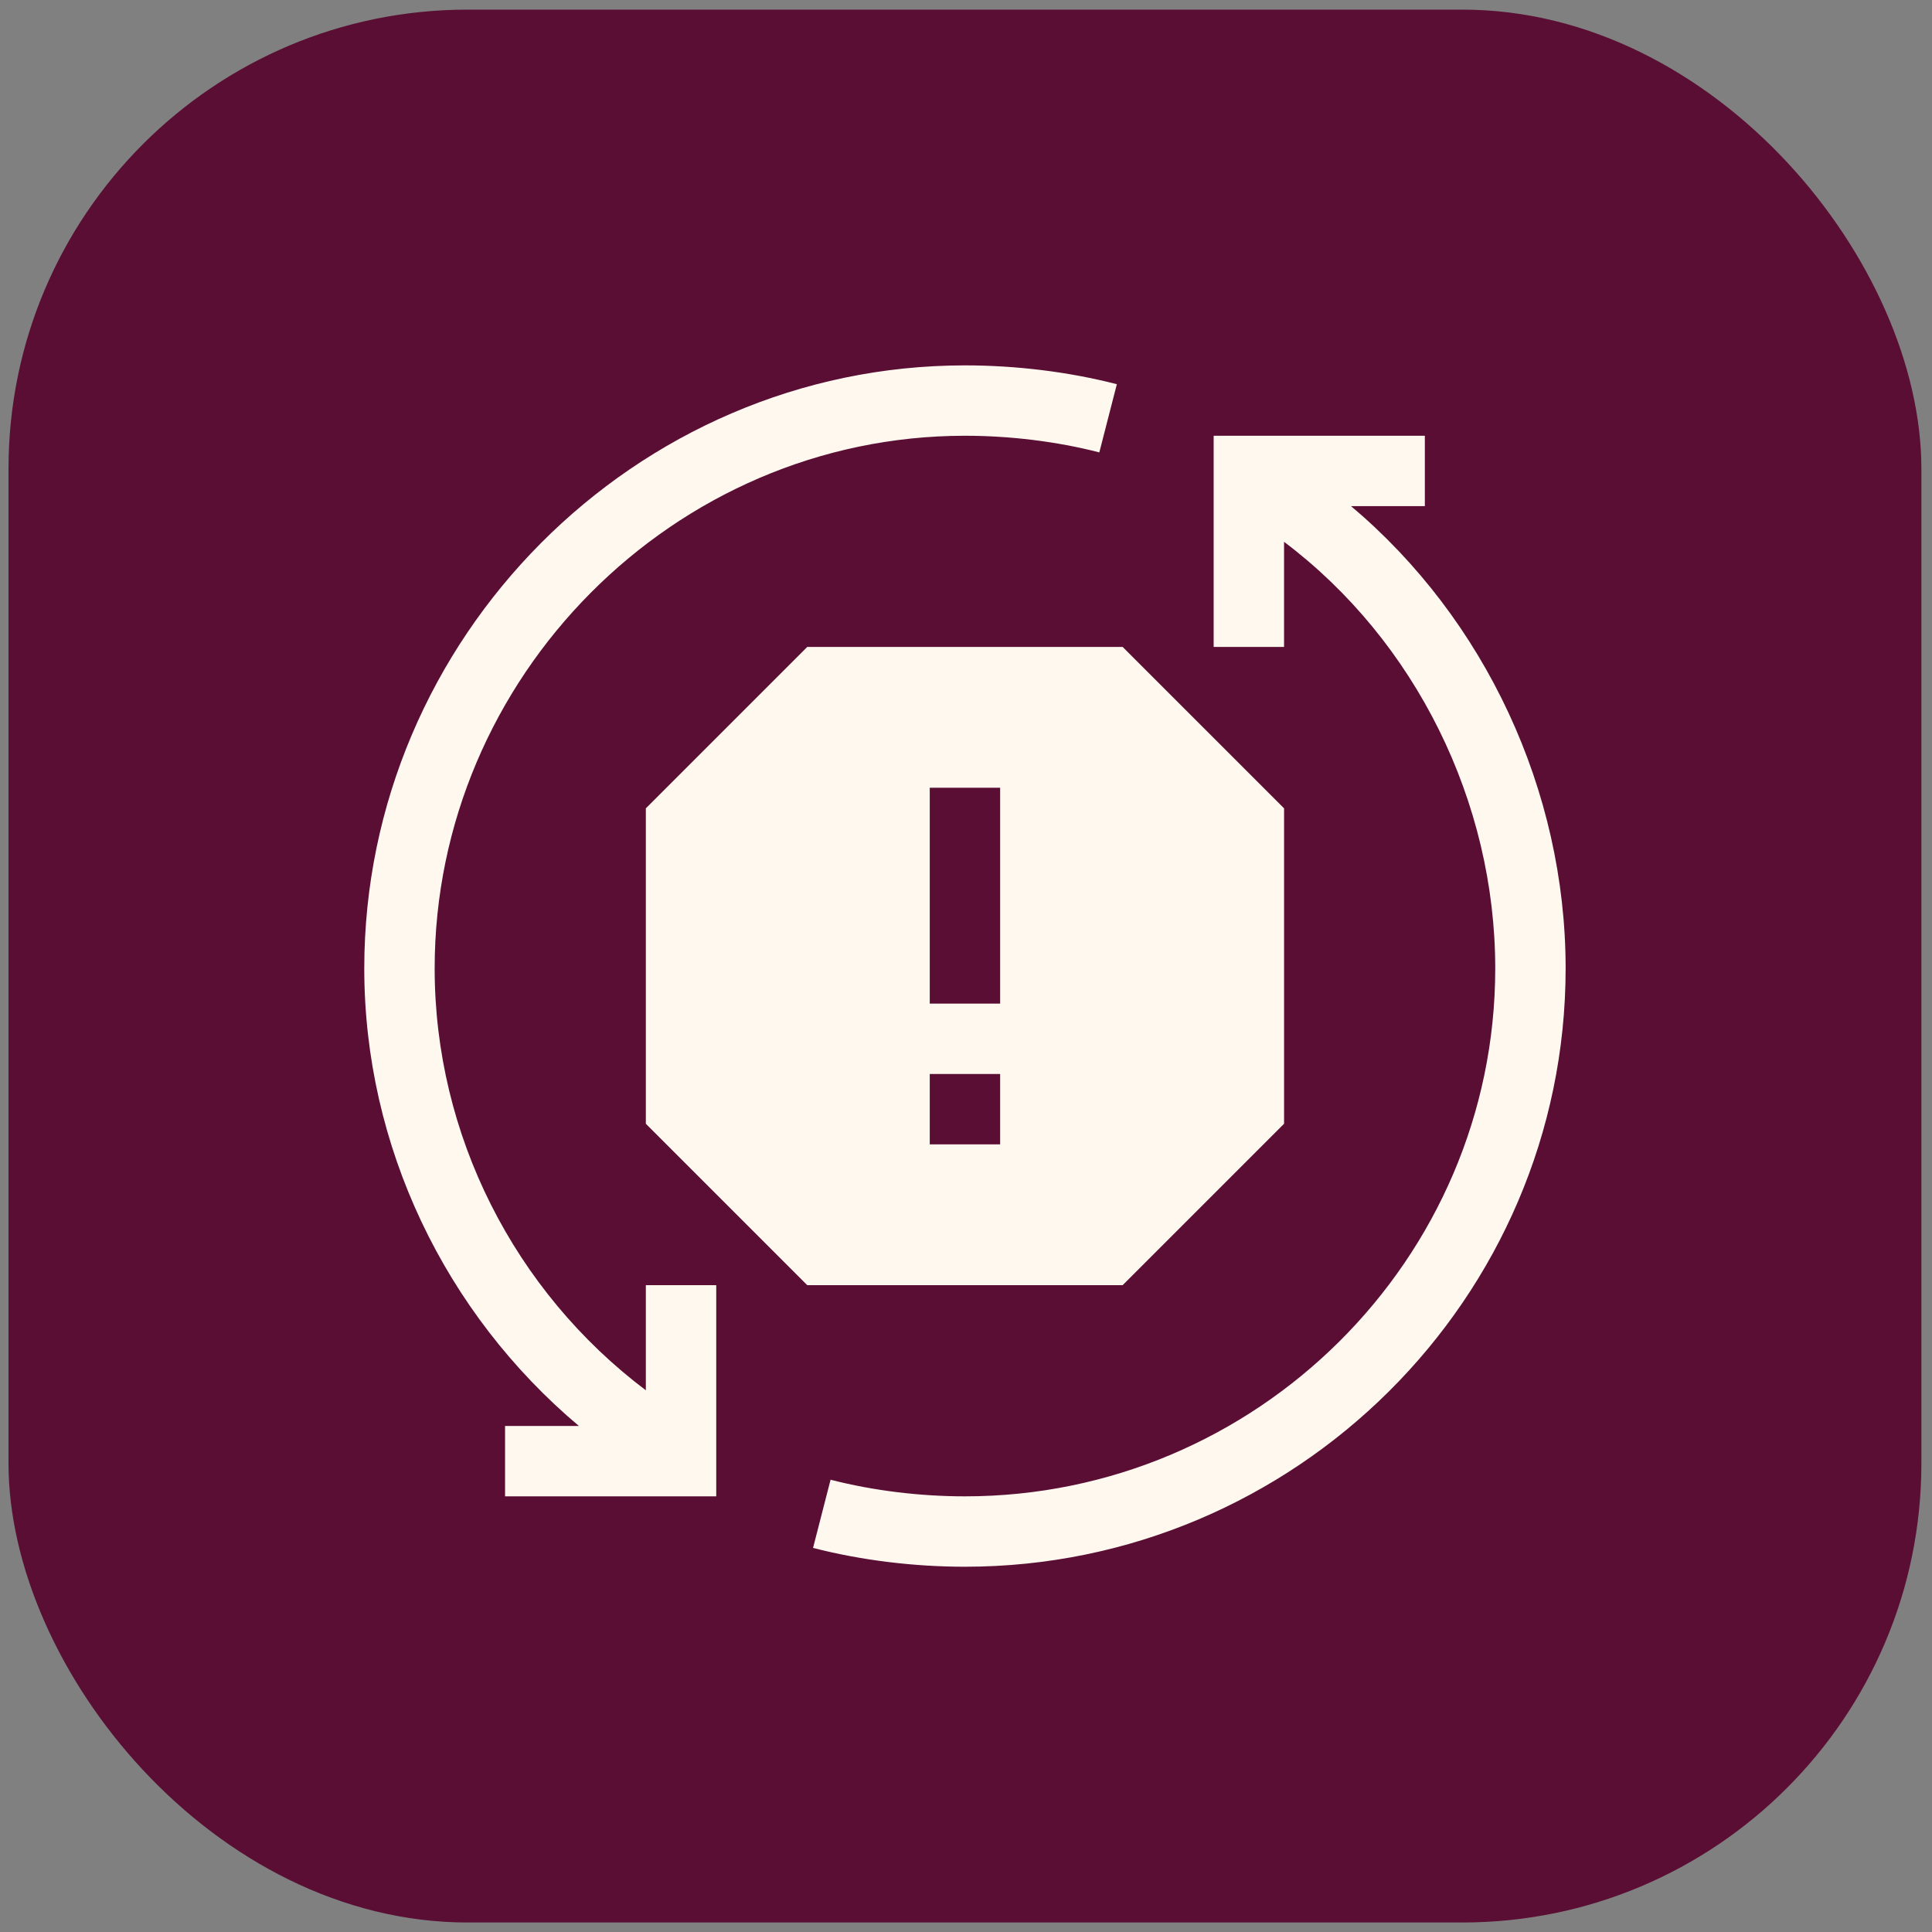
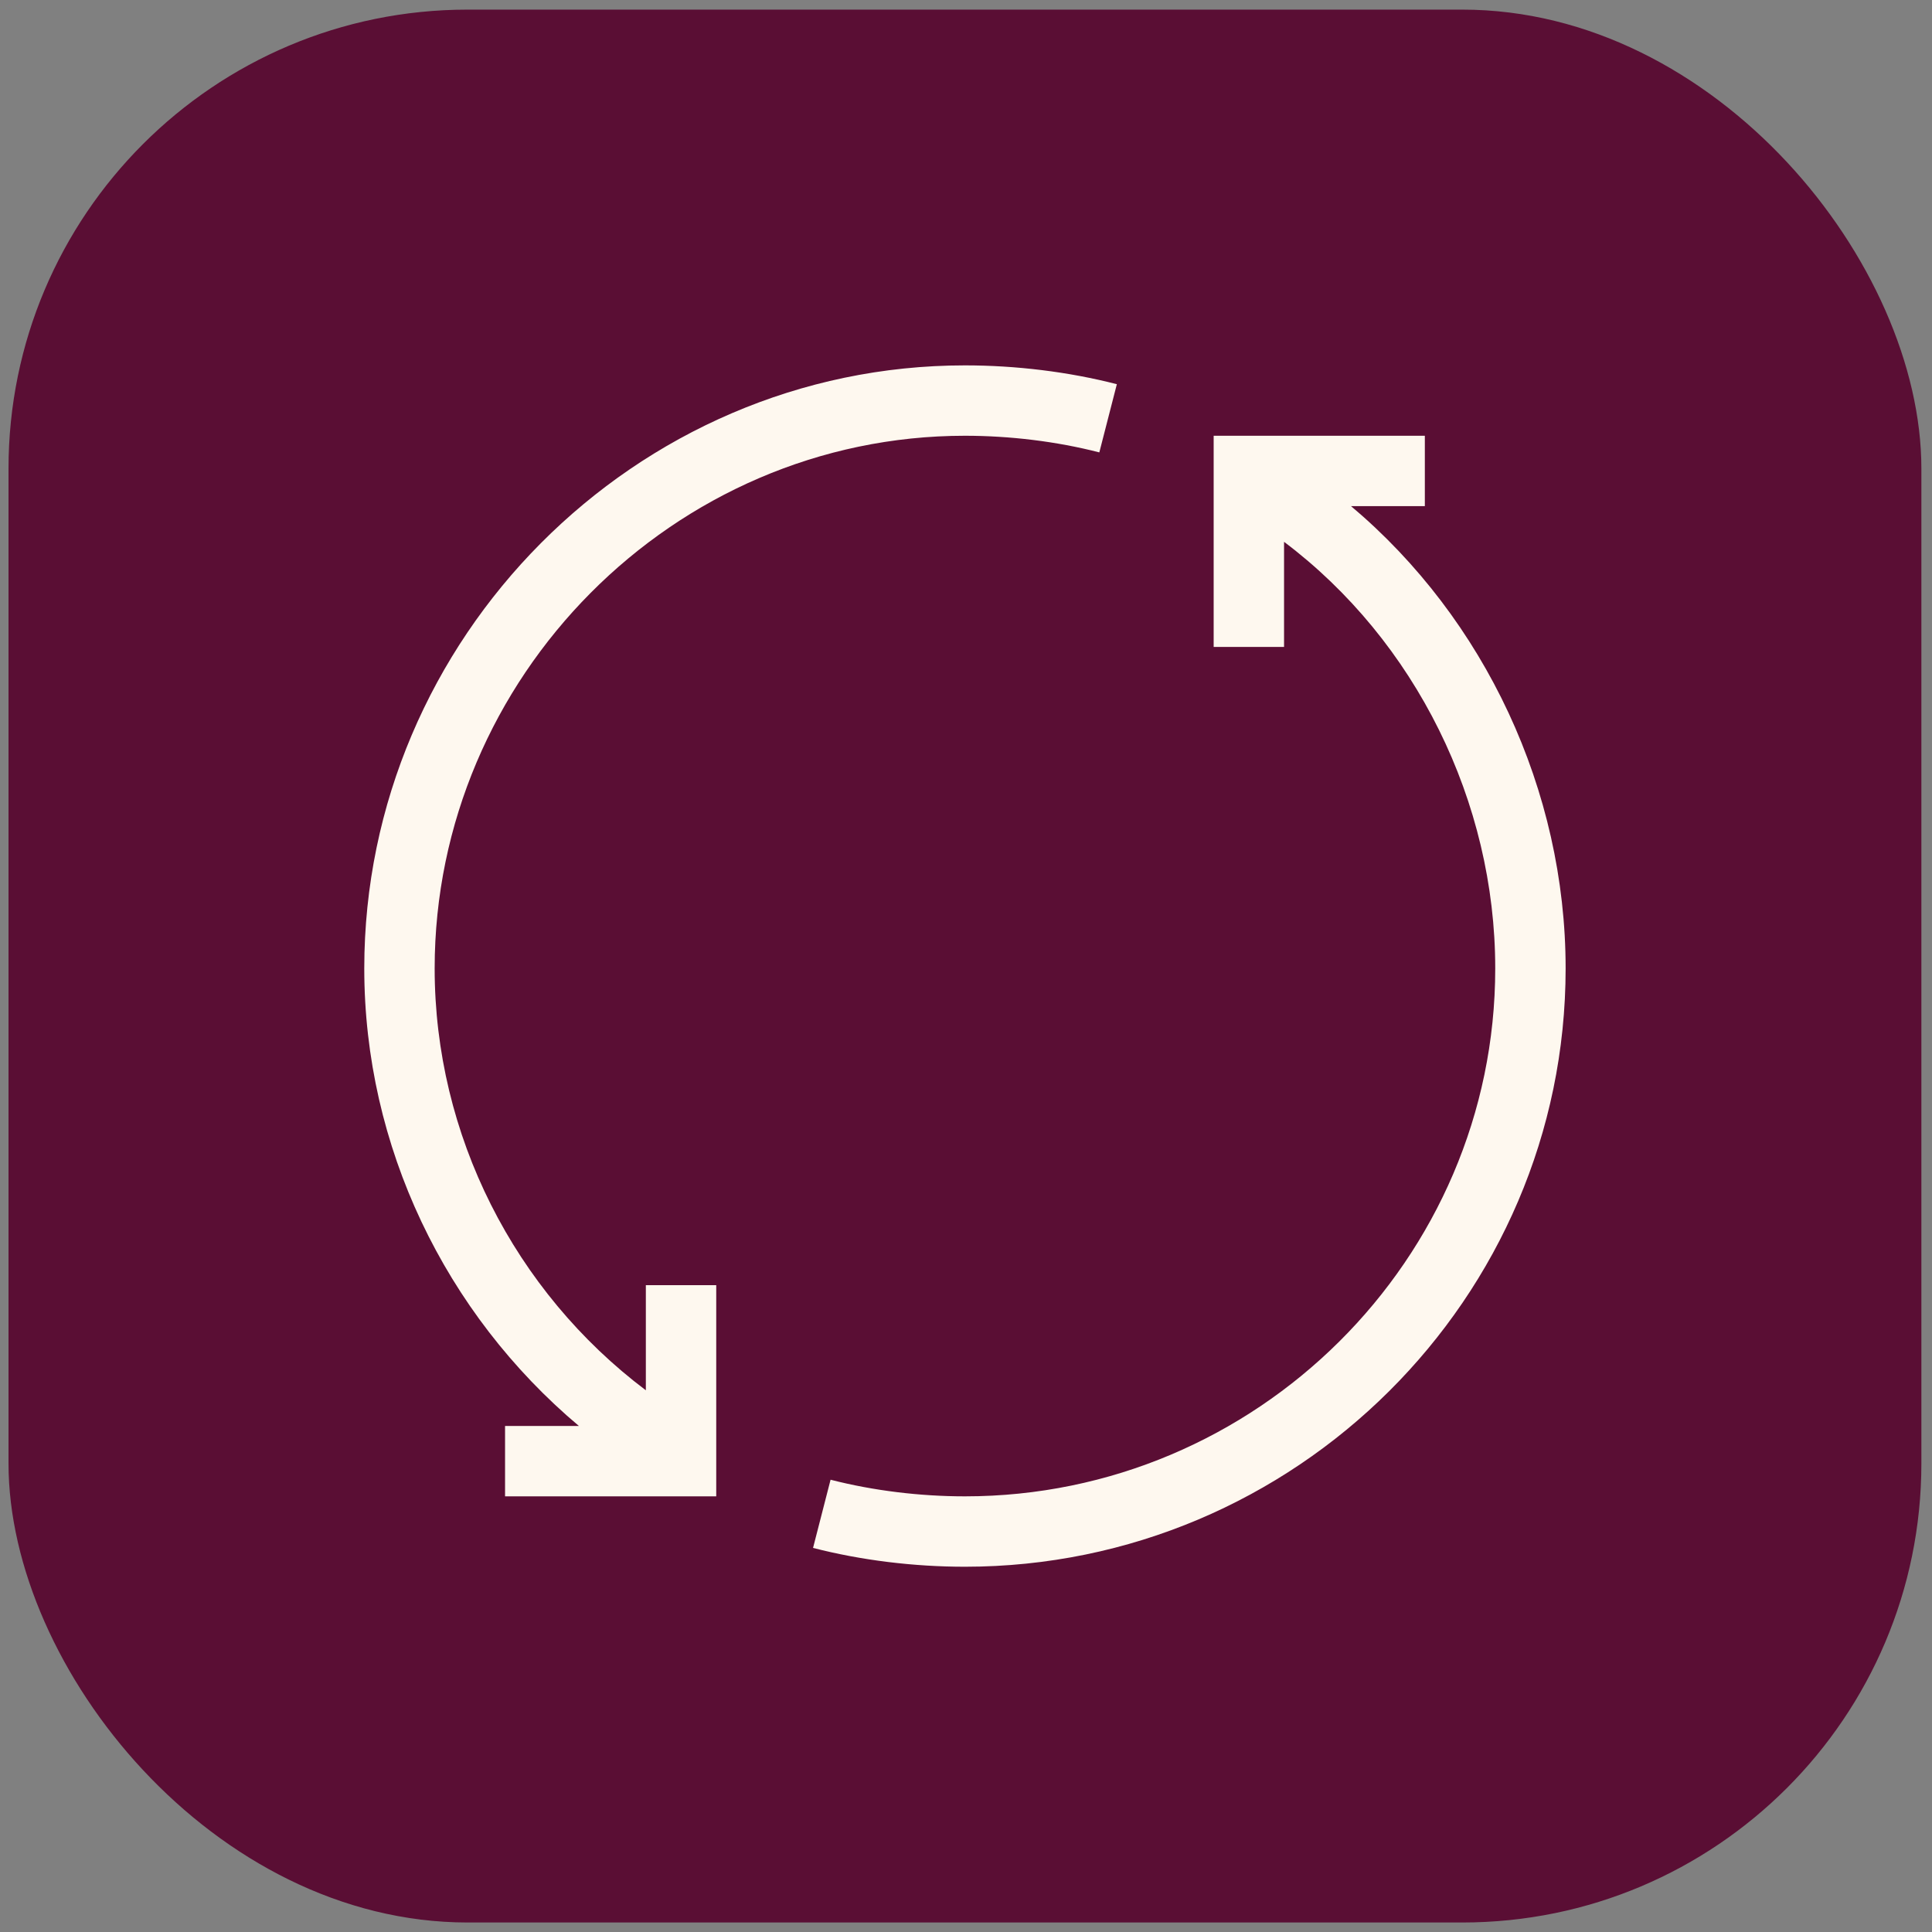
<svg xmlns="http://www.w3.org/2000/svg" width="101" height="101" viewBox="0 0 101 101" fill="none">
  <rect x="0" y="0" width="101" height="101" fill="#808080" stroke="none" />
  <rect x="0.445" y="0.503" width="100" height="100" rx="24" fill="#5A0E34" />
-   <path d="M33.763 42.258V58.747L42.201 67.185H58.69L67.128 58.747V42.258L58.69 33.82H42.201L33.763 42.258ZM48.605 41.18H52.285V52.466H48.605V41.18ZM48.605 56.145H52.285V59.825H48.605V56.145Z" fill="#FEF8EF" />
  <path d="M70.629 26.46H74.487V22.78H63.447V33.82H67.127V28.325C74 33.503 78.167 41.92 78.167 50.626C78.167 65.845 65.664 78.225 50.445 78.225C48.105 78.225 45.661 77.932 43.42 77.356L42.504 80.921C45.043 81.575 47.796 81.905 50.445 81.905C67.693 81.905 81.847 67.874 81.847 50.626C81.847 41.329 77.626 32.35 70.629 26.46Z" fill="#FEF8EF" />
  <path d="M19.043 50.626C19.043 59.922 23.265 68.655 30.262 74.545H26.403V78.225H37.443V67.185H33.763V72.681C26.89 67.503 22.723 59.331 22.723 50.626C22.723 35.406 35.226 22.78 50.445 22.78C52.785 22.78 55.229 23.073 57.47 23.65L58.386 20.085C55.847 19.431 53.094 19.101 50.445 19.101C33.197 19.101 19.043 33.378 19.043 50.626Z" fill="#FEF8EF" />
</svg>